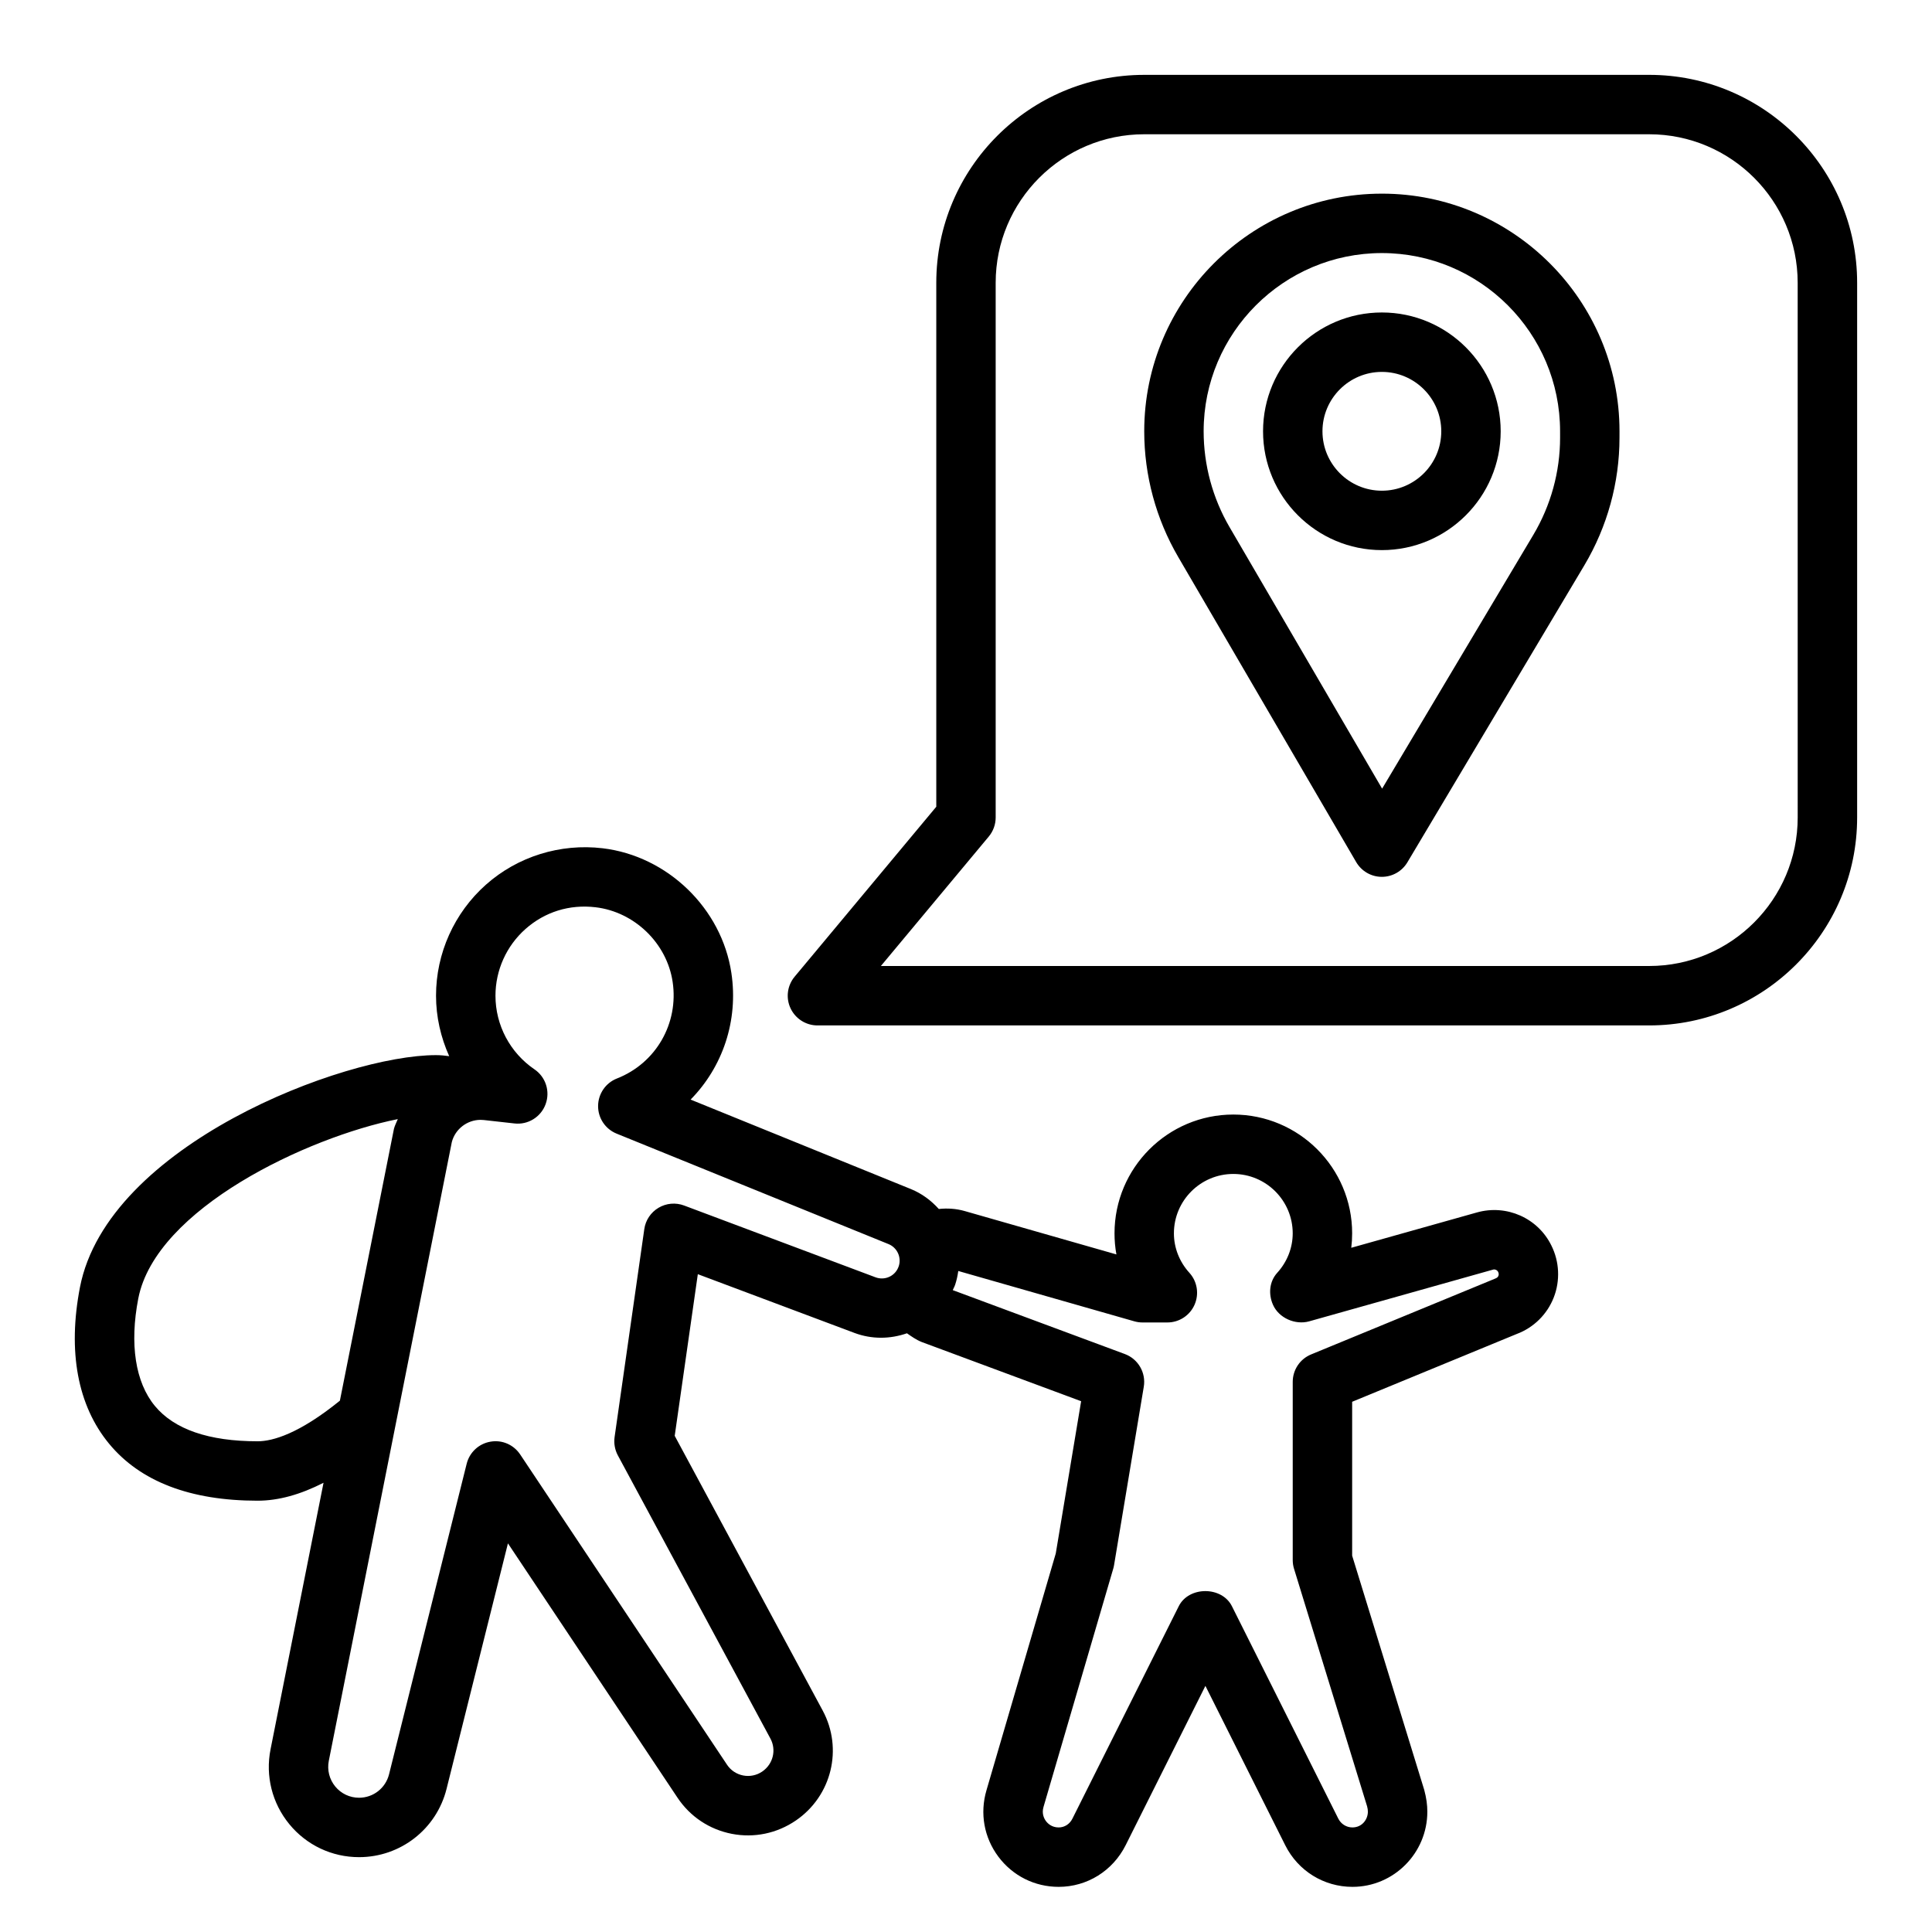
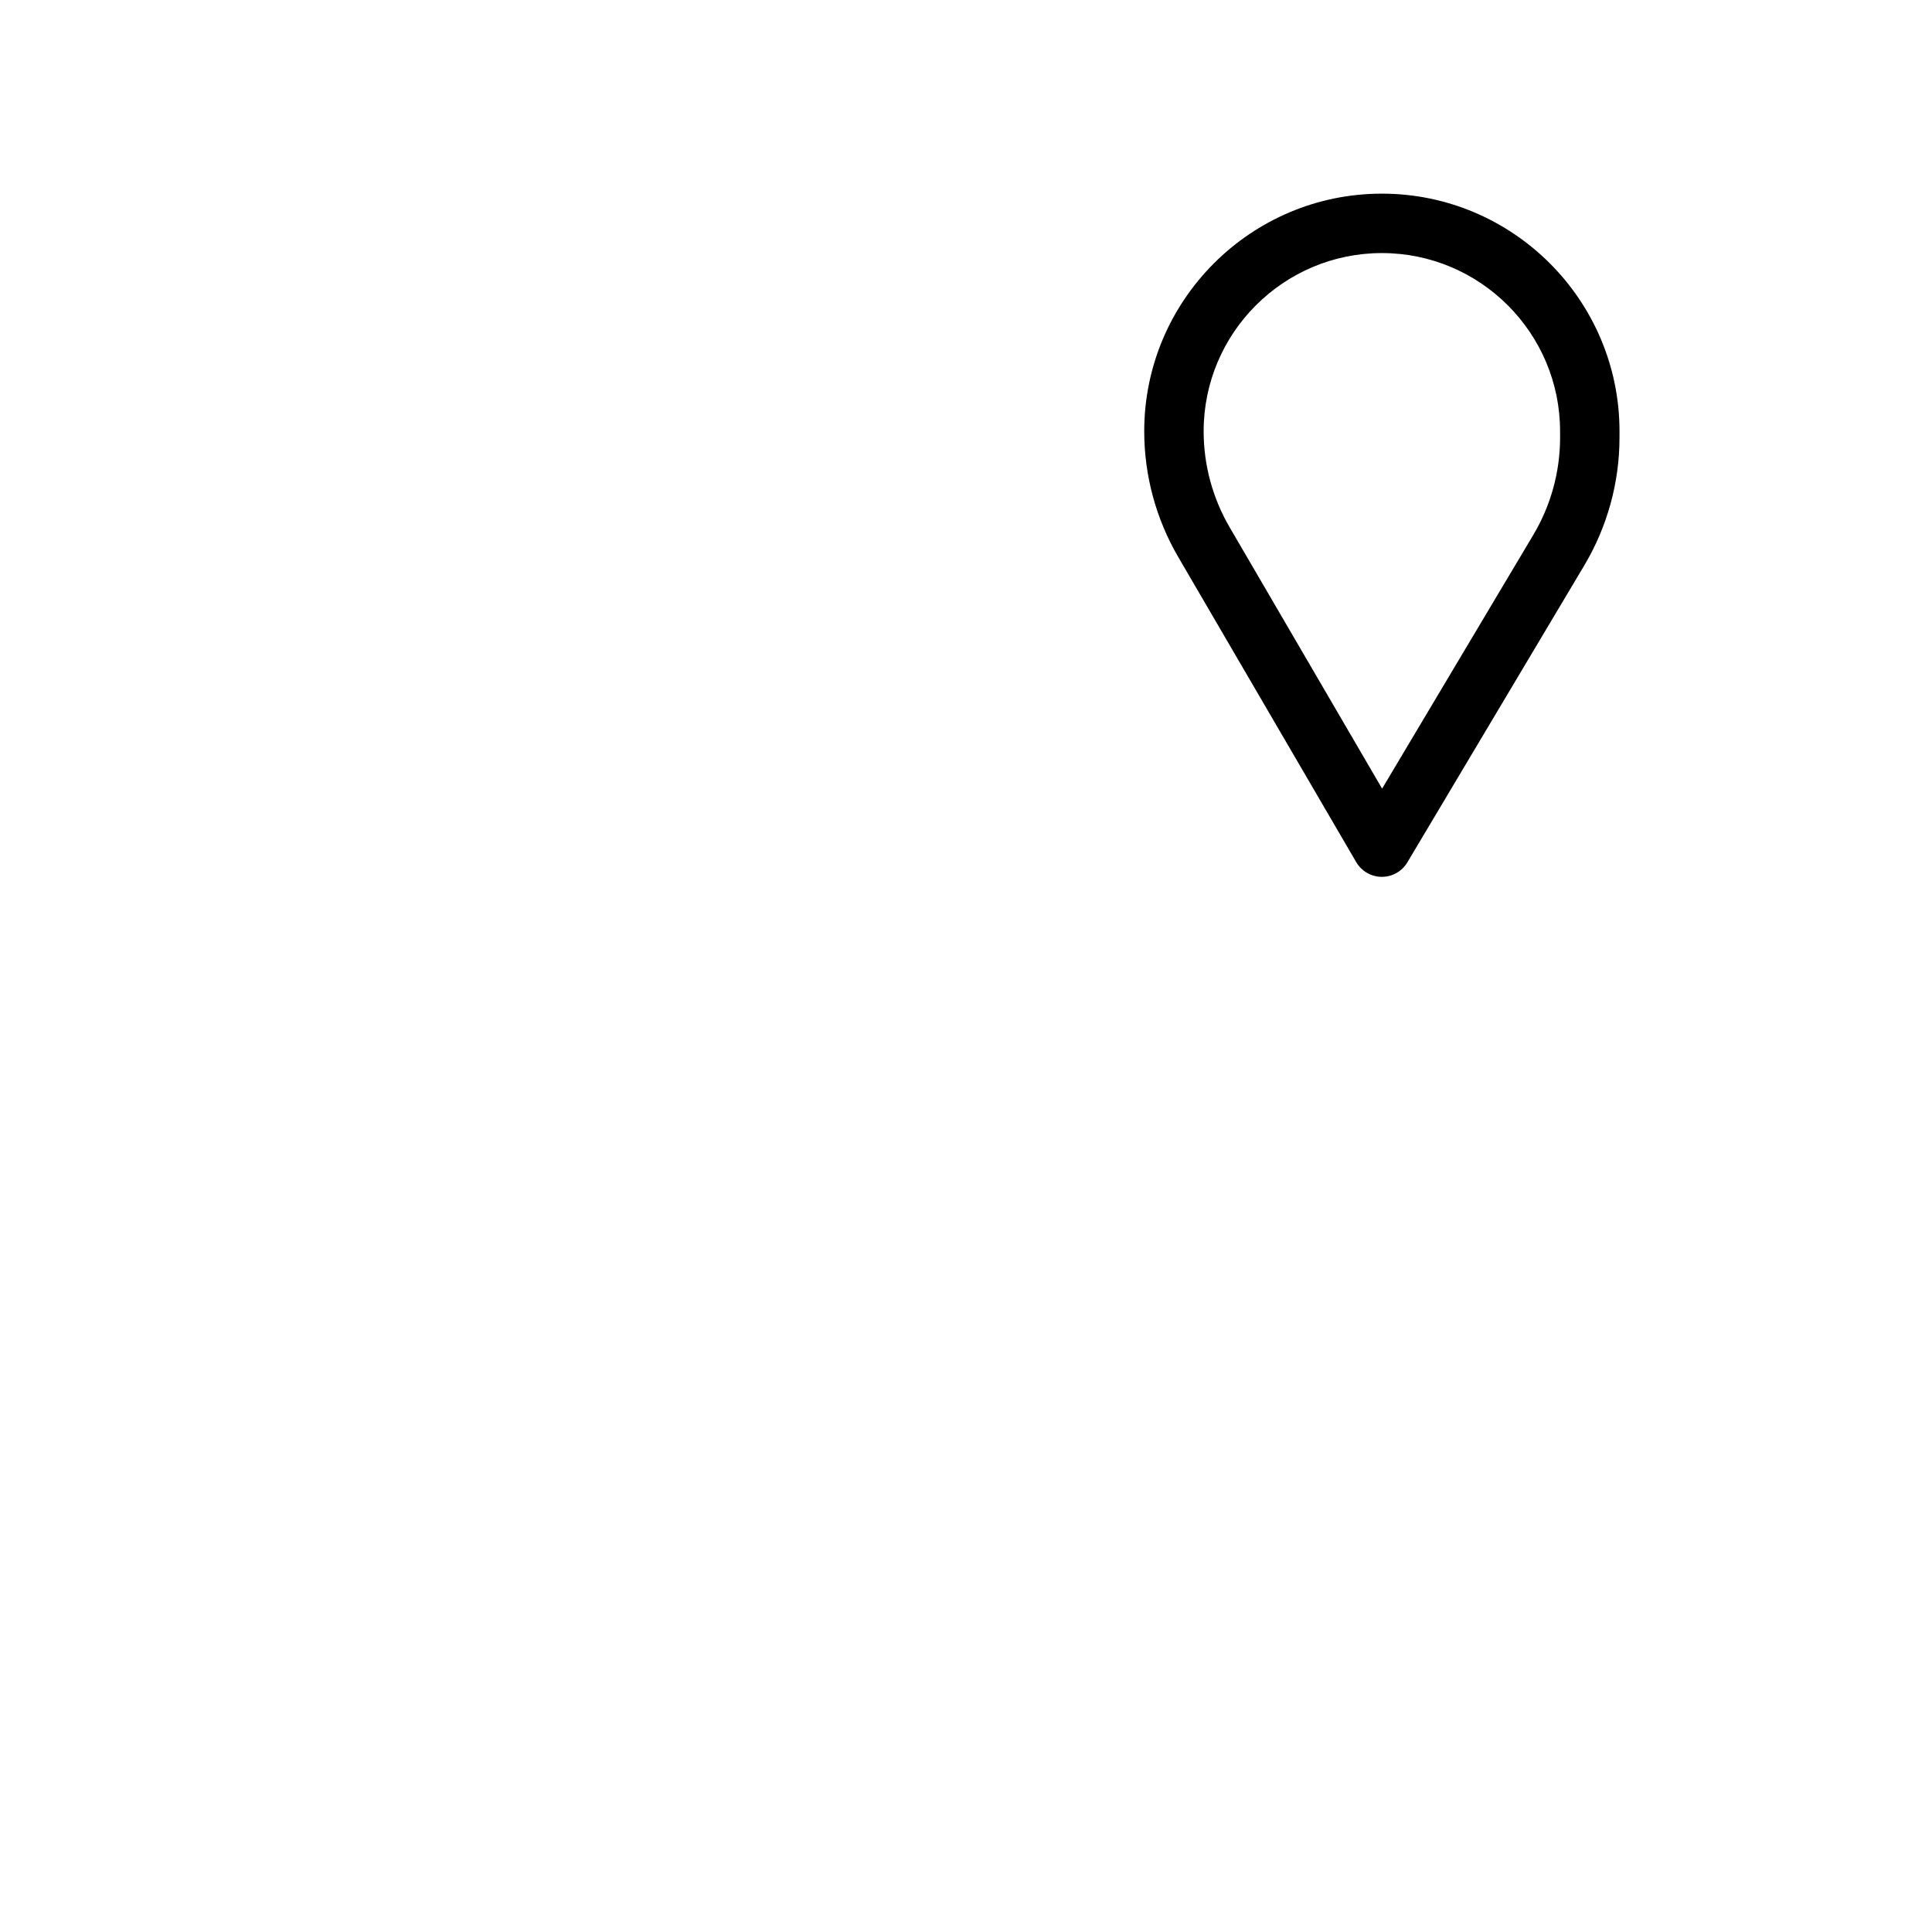
<svg xmlns="http://www.w3.org/2000/svg" fill="#000000" width="800px" height="800px" version="1.1" viewBox="144 144 512 512">
  <g>
-     <path d="m212.28 541.7c5.496 0 11.297-1.605 17.461-4.754l-14.043 70.641c-1.402 7.055 0.418 14.281 4.977 19.836 4.555 5.562 11.285 8.742 18.473 8.742 10.996 0 20.539-7.445 23.199-18.113l16.262-65.047 44.934 67.398c3.352 5.023 8.453 8.422 14.391 9.582 5.91 1.141 11.941-0.094 16.988-3.543 9.5-6.504 12.547-19.035 7.086-29.156l-39.203-72.777 6.125-42.84 41.555 15.586c4.551 1.691 9.367 1.637 13.863 0.078 1.234 0.859 2.449 1.73 3.93 2.32l42.234 15.68-6.723 40.352-18.359 62.738c-1.801 6.102-0.66 12.523 3.148 17.617 3.805 5.082 9.629 7.996 15.98 7.996 7.535 0 14.328-4.227 17.75-11.035l21.137-42.227 21.152 42.227c3.41 6.809 10.234 11.035 17.816 11.035 10.941 0 19.844-8.934 19.844-19.918 0-1.82-0.242-3.613-0.82-5.777l-19.102-62.078v-40.777l43.625-17.973c4.481-1.676 8.047-5.195 9.793-9.652 1.754-4.473 1.512-9.516-0.613-13.77-3.566-7.305-11.879-10.996-19.75-8.777l-33.289 9.359c0.156-1.254 0.234-2.539 0.234-3.82 0-17.367-14.121-31.488-31.488-31.488-17.367 0-31.488 14.121-31.488 31.488 0 1.883 0.164 3.754 0.504 5.582l-40.219-11.5c-2.234-0.637-4.566-0.789-6.848-0.543-2.008-2.227-4.465-4.086-7.398-5.281l-58.379-23.711c8.469-8.605 12.707-20.875 10.809-33.535-2.551-17.121-16.91-31.023-34.141-33.07-11.188-1.324-22.508 2.18-30.906 9.652-8.398 7.461-13.227 18.191-13.227 29.426 0 5.613 1.258 11.035 3.488 16.02-1.121-0.152-2.269-0.273-3.527-0.273-24.434 0-86.992 23.859-94.316 61.48-3.297 17.043-0.637 31.387 7.699 41.484 8.266 10.031 21.523 15.117 39.383 15.117zm232.32-47.539c0.699 0.203 1.434 0.305 2.156 0.305h6.613c3.117 0 5.934-1.836 7.195-4.684 1.258-2.852 0.73-6.172-1.363-8.477-2.644-2.914-4.102-6.629-4.102-10.453 0-8.684 7.062-15.742 15.742-15.742 8.684 0 15.742 7.062 15.742 15.742 0 3.824-1.457 7.543-4.102 10.453-2.094 2.305-2.387 5.629-1.125 8.477 1.551 3.504 5.879 5.406 9.566 4.394l48.734-13.707c0.488-0.164 1.125 0.102 1.363 0.598 0.18 0.355 0.203 0.707 0.07 1.047-0.125 0.316-0.348 0.535-0.898 0.746l-48.727 20.074c-2.957 1.207-4.879 4.09-4.879 7.277v47.23c0 0.789 0.117 1.566 0.348 2.312l19.355 62.922c0.156 0.566 0.211 0.984 0.211 1.441 0 2.047-1.527 4.172-4.102 4.172-1.582 0-3.023-0.898-3.746-2.348l-28.184-56.285c-2.676-5.328-11.406-5.328-14.082 0l-28.168 56.277c-0.727 1.484-2.106 2.359-3.664 2.359-1.828 0-2.891-1.047-3.363-1.676-0.473-0.637-1.18-1.961-0.652-3.754l18.5-63.211c0.086-0.301 0.156-0.605 0.203-0.914l7.871-47.23c0.621-3.723-1.48-7.359-5.031-8.676l-45.594-16.934c0.188-0.457 0.449-0.875 0.605-1.355l-7.461-2.488 7.469 2.488c0.41-1.227 0.676-2.473 0.852-3.715zm-158.96-66.77c-6.473-4.418-10.336-11.715-10.336-19.516 0-6.738 2.891-13.18 7.934-17.664 5.109-4.535 11.652-6.606 18.602-5.777 10.305 1.219 18.887 9.523 20.414 19.758 1.652 11.027-4.418 21.562-14.754 25.617-3 1.172-4.977 4.062-5 7.281s1.922 6.125 4.914 7.336l72.051 29.27c2.305 0.938 3.488 3.519 2.707 5.879 0 0-0.008 0-0.008 0.008-0.41 1.219-1.266 2.203-2.441 2.762-1.164 0.551-2.488 0.605-3.691 0.156l-50.734-19.027c-2.25-0.844-4.738-0.613-6.777 0.598-2.055 1.219-3.449 3.297-3.777 5.66l-7.871 55.105c-0.234 1.668 0.07 3.371 0.859 4.848l40.438 75.059c1.621 3.016 0.715 6.754-2.164 8.73-1.488 1.016-3.297 1.387-5.055 1.047-1.77-0.348-3.289-1.355-4.289-2.859l-54.805-82.207c-1.73-2.598-4.809-3.945-7.894-3.394-3.07 0.527-5.535 2.824-6.289 5.848l-20.578 82.316c-0.922 3.652-4.18 6.195-7.945 6.195-2.457 0-4.754-1.086-6.312-2.984-1.559-1.906-2.18-4.375-1.707-6.785l32.605-164c0.906-3.473 4.102-5.879 7.621-5.879 0.285 0 0.566 0.016 0.859 0.047l8.117 0.906c3.566 0.418 7-1.691 8.25-5.086 1.262-3.402 0.051-7.211-2.941-9.25zm-104.99 60.707c4.644-23.812 44.848-42.73 68.77-47.523-0.332 0.859-0.781 1.645-1.016 2.559l-14.328 72.059c-10.812 8.766-17.805 10.762-21.797 10.762-12.941 0-22.113-3.156-27.254-9.391-5.16-6.258-6.715-16.371-4.375-28.465z" />
    <path d="m510.21 195.32c-34.723 0-62.977 28.254-62.977 62.977 0 11.691 3.117 23.215 9.004 33.305l47.168 80.863c1.41 2.41 3.984 3.898 6.762 3.906h0.039c2.777 0 5.344-1.465 6.762-3.84l46.902-78.719c6.086-10.234 9.312-21.93 9.312-33.832l0.004-1.684c0-34.723-28.254-62.977-62.977-62.977zm47.23 64.656c0 9.07-2.457 17.98-7.094 25.773l-40.07 67.25-40.445-69.328c-4.477-7.684-6.852-16.461-6.852-25.375 0-26.047 21.184-47.23 47.23-47.23s47.23 21.184 47.23 47.23z" />
-     <path d="m510.21 226.81c-17.367 0-31.488 14.121-31.488 31.488 0 17.367 14.121 31.488 31.488 31.488 17.367 0 31.488-14.121 31.488-31.488 0-17.363-14.121-31.488-31.488-31.488zm0 47.234c-8.684 0-15.742-7.062-15.742-15.742 0-8.684 7.062-15.742 15.742-15.742 8.684 0 15.742 7.062 15.742 15.742 0 8.68-7.059 15.742-15.742 15.742z" />
-     <path d="m581.05 163.84h-133.82c-30.379 0-55.105 24.719-55.105 55.105v138.85l-37.543 45.043c-1.953 2.348-2.379 5.613-1.078 8.375 1.301 2.766 4.082 4.535 7.133 4.535h220.42c30.379 0 55.105-24.719 55.105-55.105v-141.7c0-30.387-24.727-55.105-55.105-55.105zm39.359 196.8c0 21.703-17.656 39.359-39.359 39.359l-203.61 0.004 28.605-34.32c1.176-1.422 1.82-3.199 1.82-5.043v-141.7c0-21.703 17.656-39.359 39.359-39.359h133.82c21.703 0 39.359 17.656 39.359 39.359z" />
  </g>
</svg>